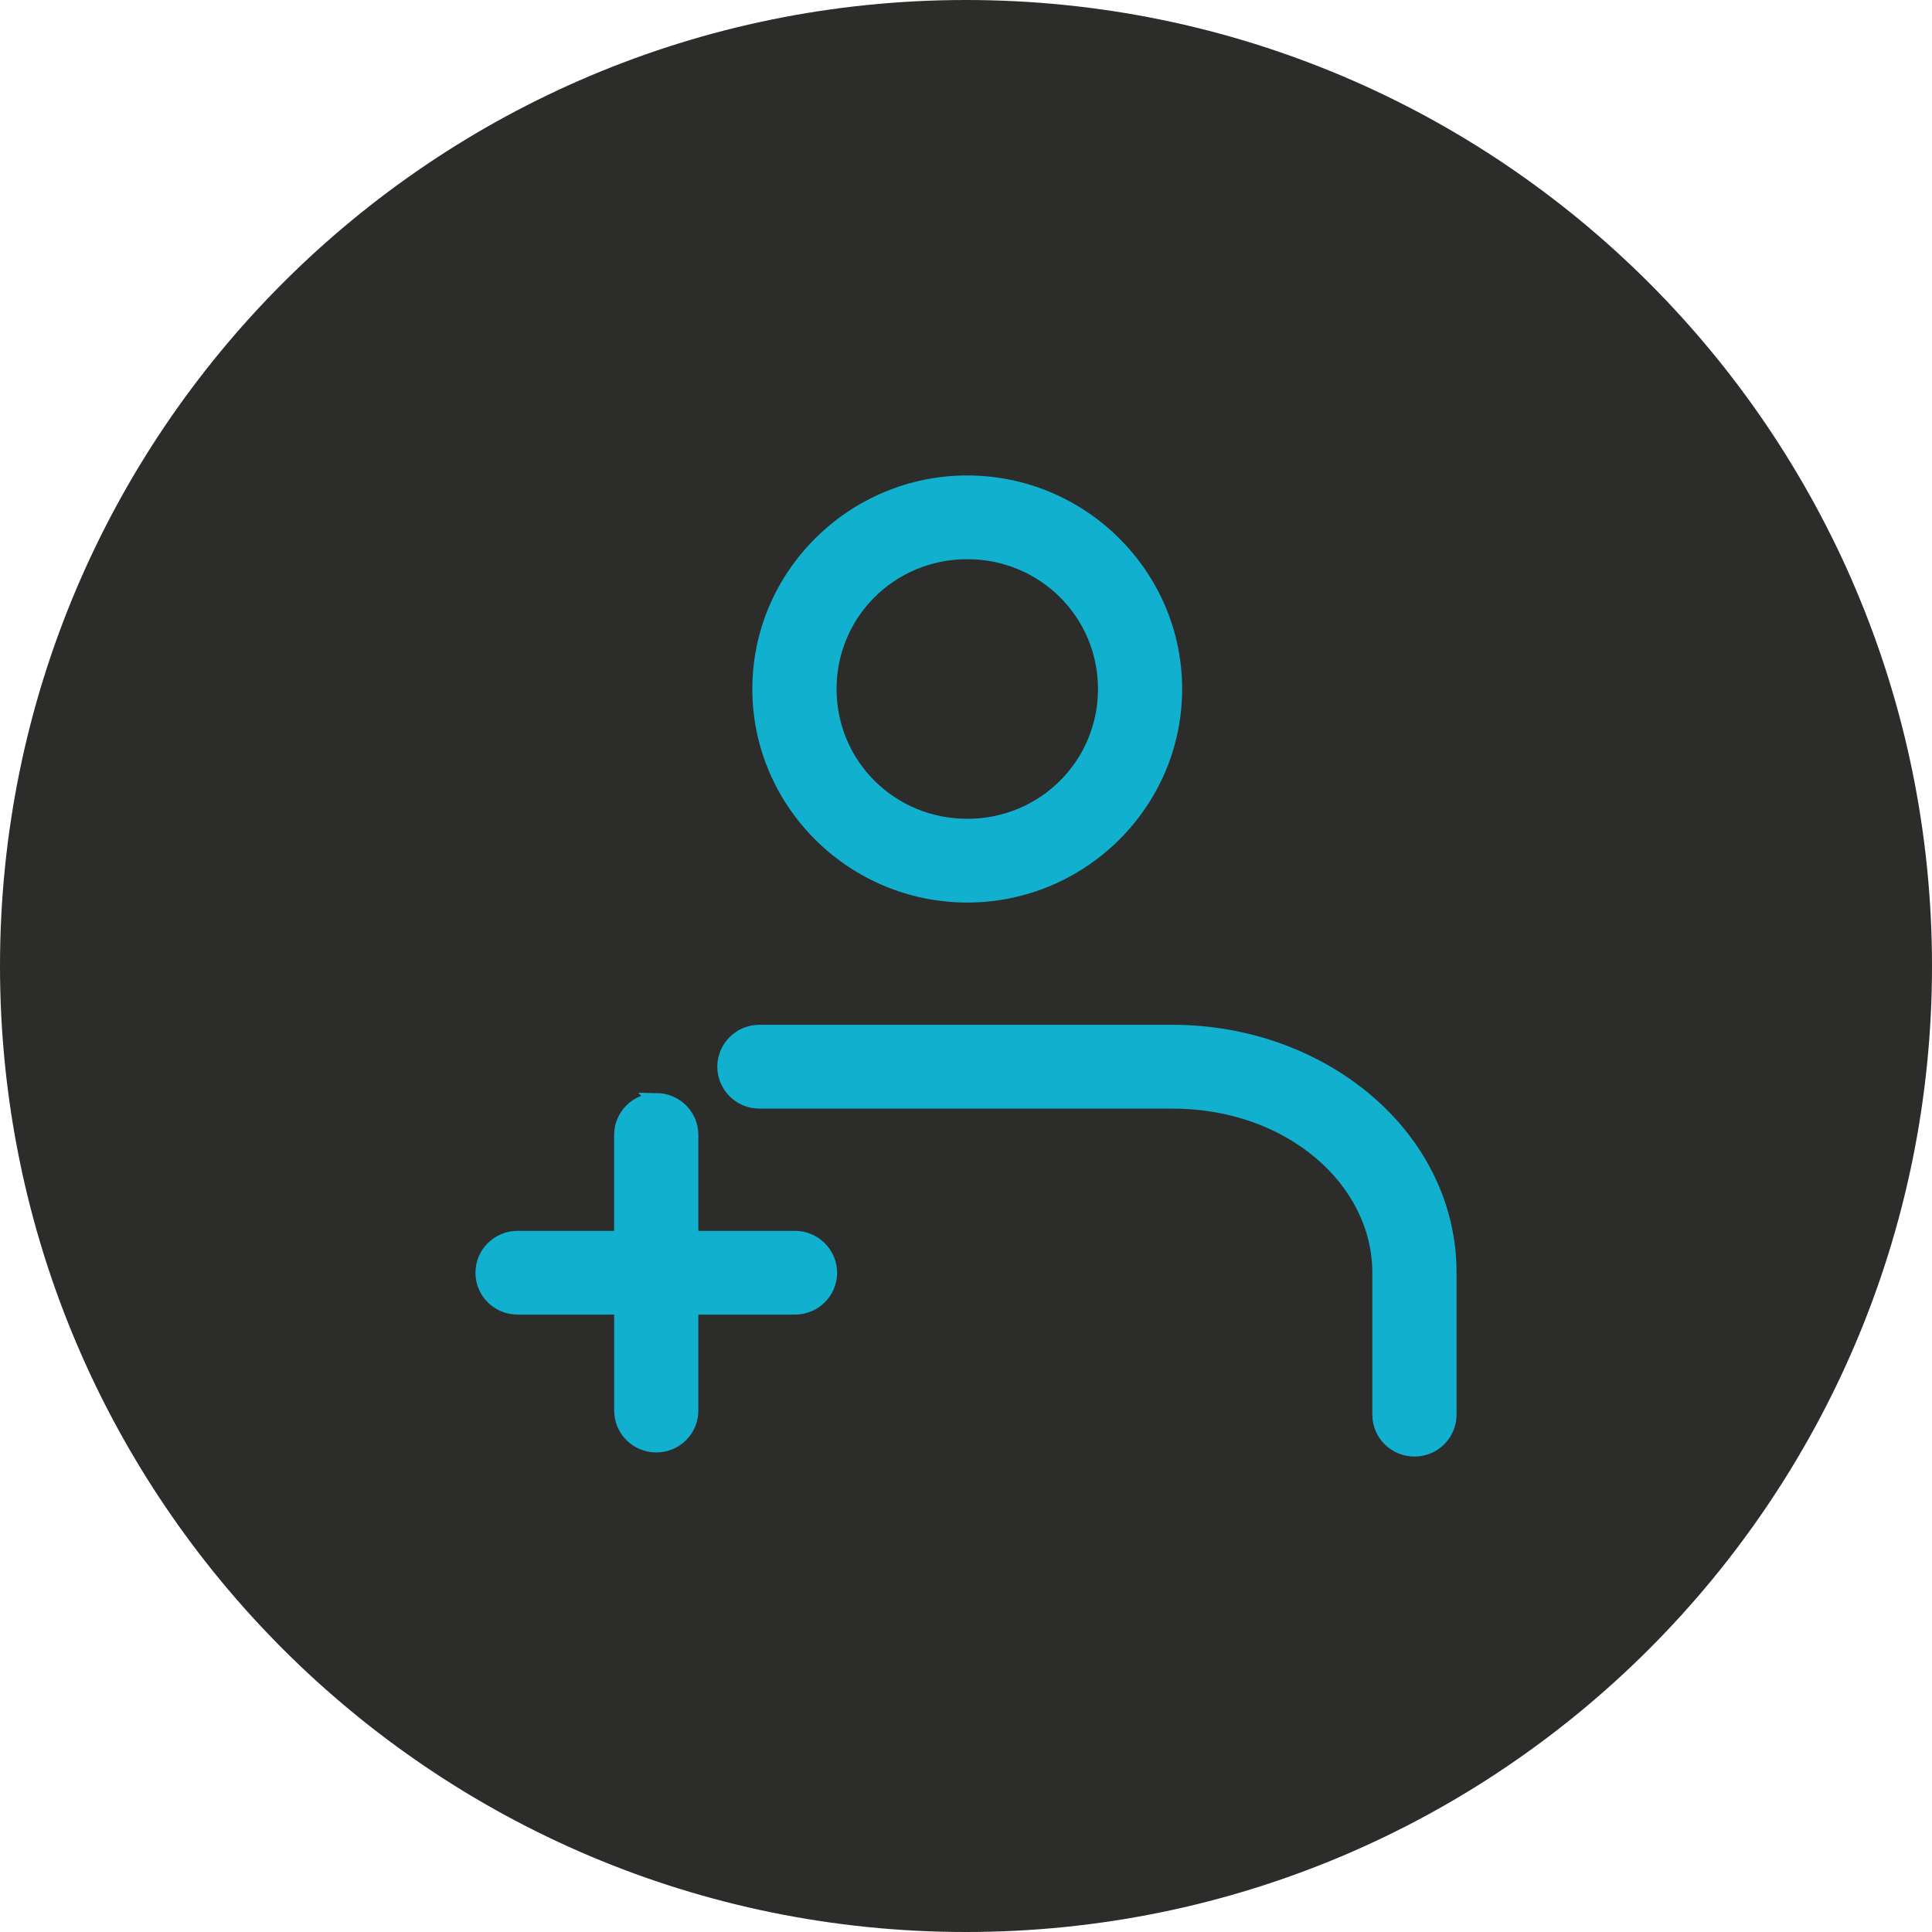
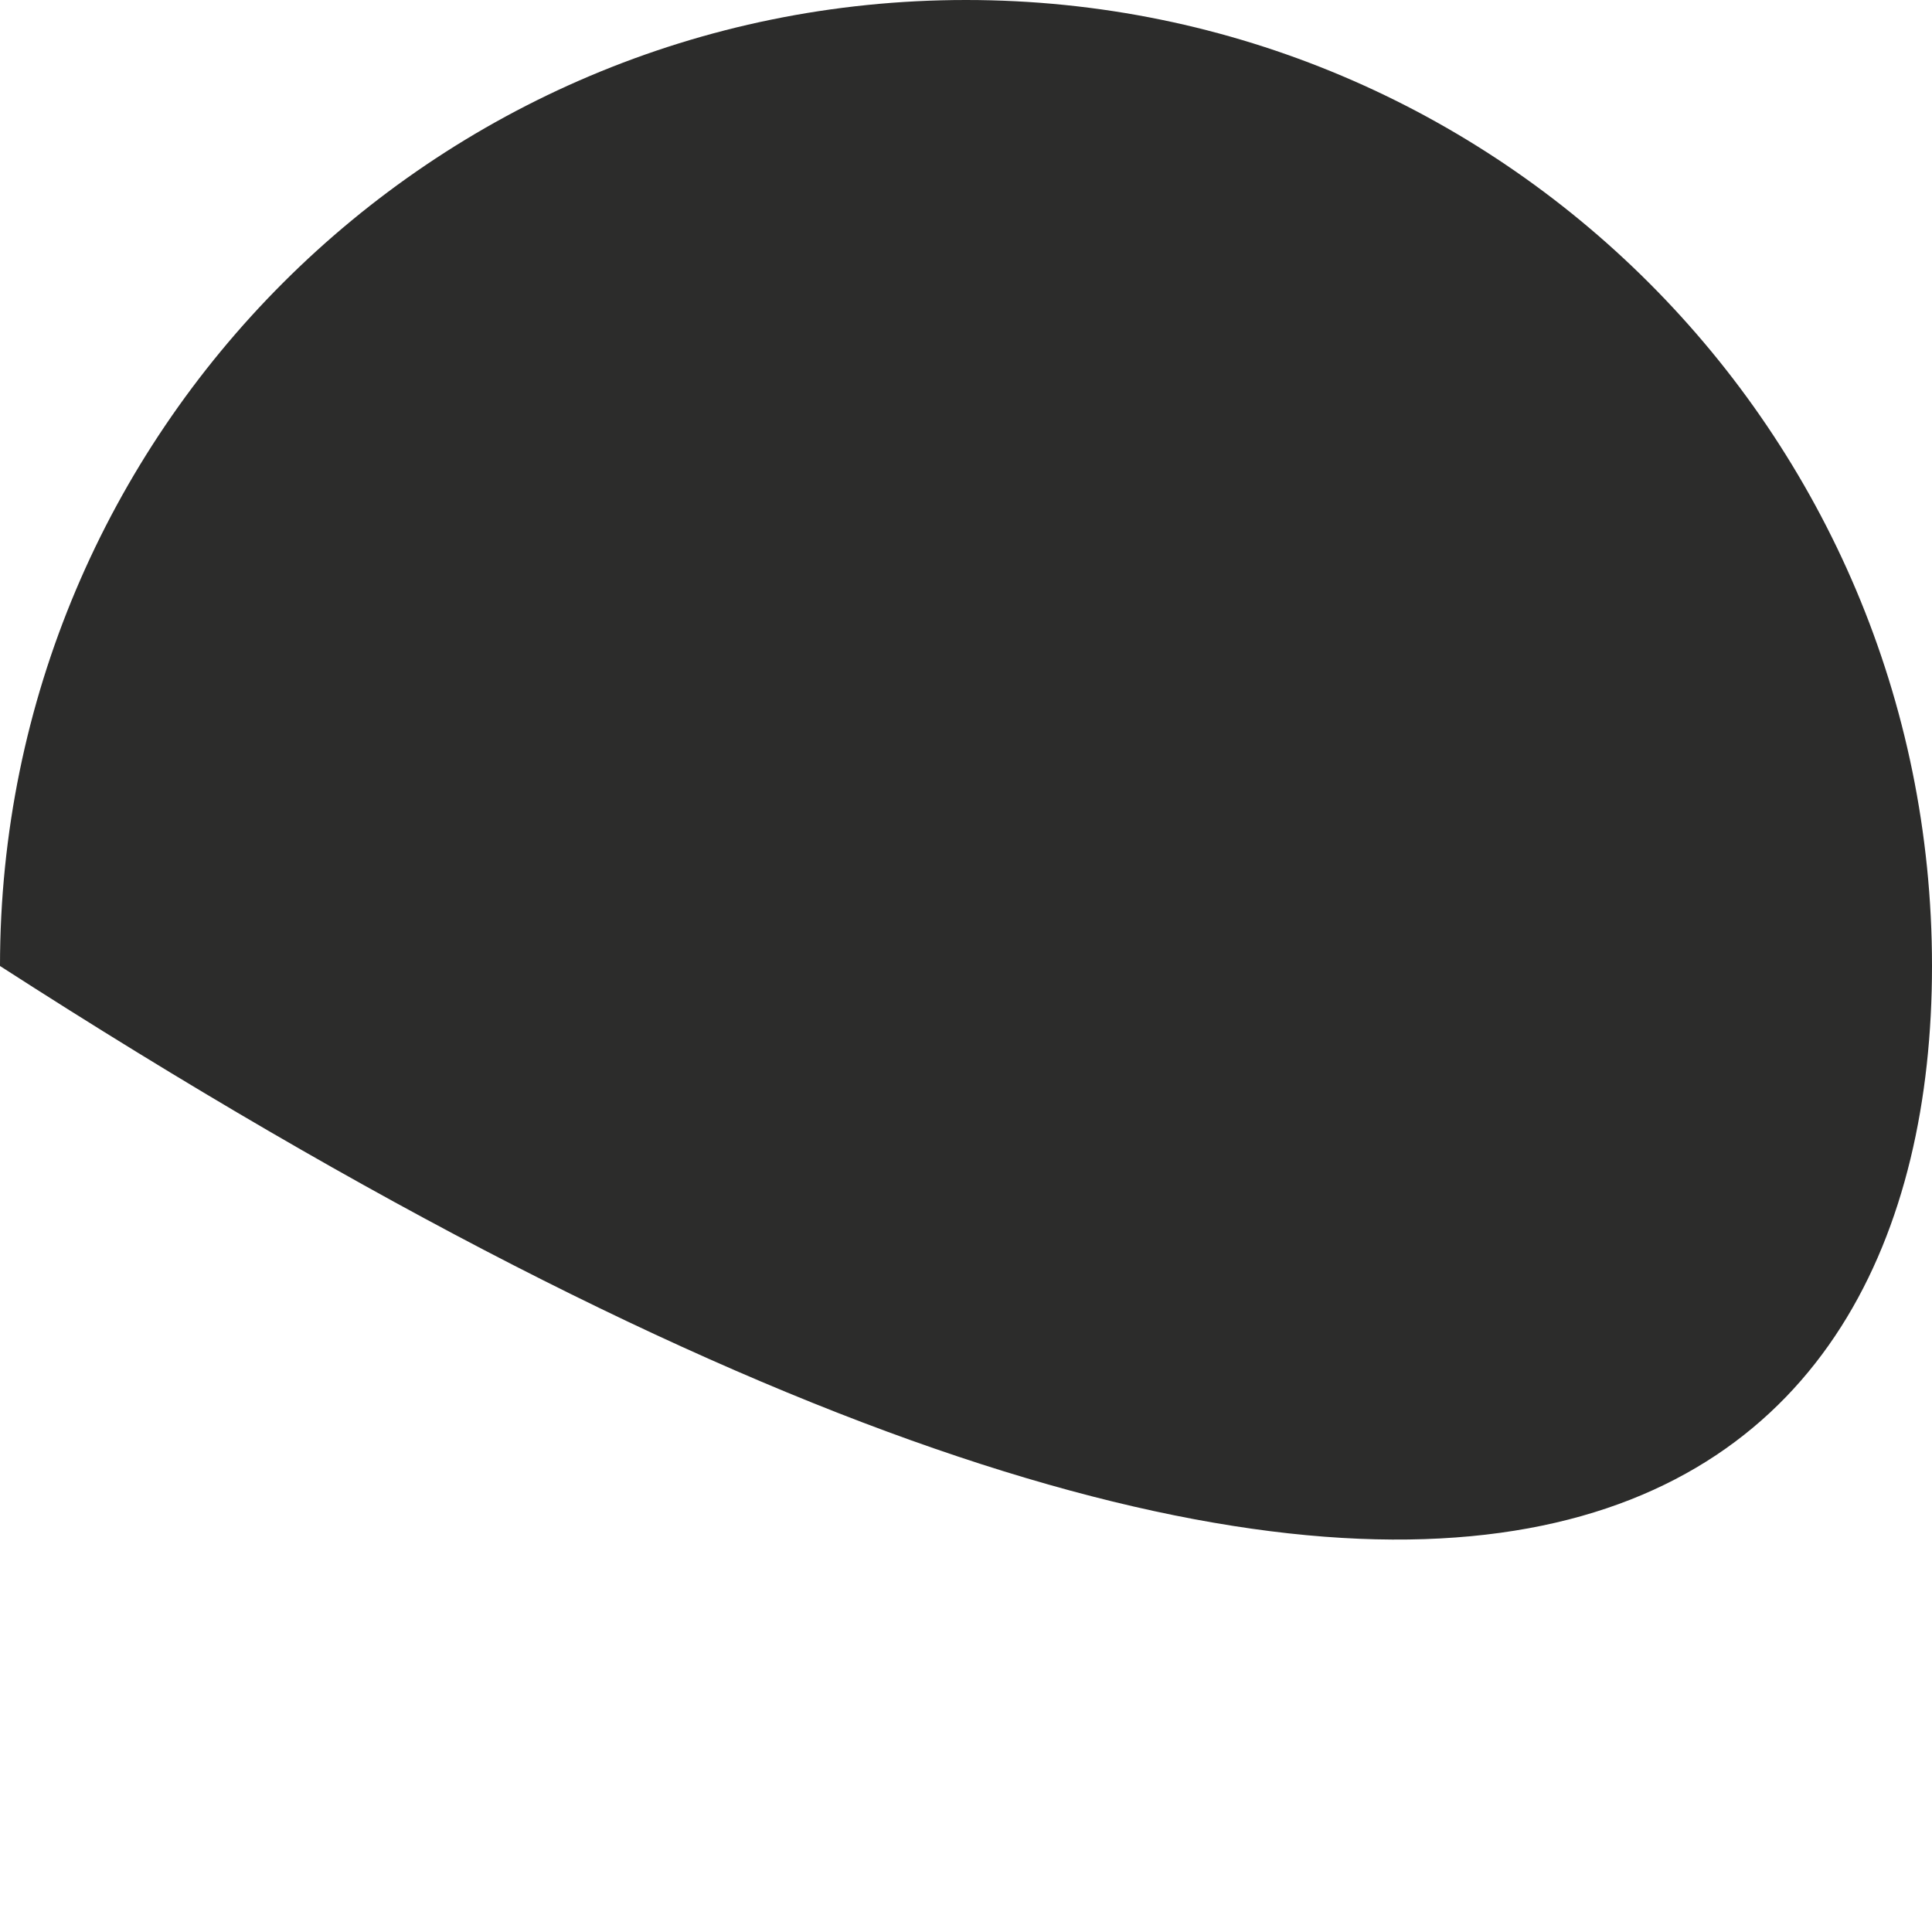
<svg xmlns="http://www.w3.org/2000/svg" width="32" height="32" viewBox="0 0 32 32" fill="none">
  <g clip-path="url(#clip0_37_20)">
-     <path d="M32 16C32 7.163 24.837 0 16 0C7.163 0 0 7.163 0 16C0 24.837 7.163 32 16 32C24.837 32 32 24.837 32 16Z" fill="#2C2C2B" />
-     <path d="M16.021 8C17.911 8 19.455 9.535 19.455 11.412C19.455 13.29 17.911 14.824 16.021 14.824C14.131 14.824 12.586 13.29 12.586 11.412C12.586 9.535 14.131 8 16.021 8ZM16.021 9.137C14.749 9.137 13.731 10.149 13.731 11.412C13.731 12.675 14.749 13.687 16.021 13.687C17.292 13.687 18.311 12.675 18.311 11.412C18.311 10.149 17.292 9.137 16.021 9.137ZM19.421 17.099C21.904 17.099 24 18.834 24 21.08V23.423C24 23.426 24 23.428 24 23.431C24 23.746 23.743 24 23.428 24C23.112 24 22.855 23.746 22.855 23.431C22.855 23.428 22.855 23.426 22.855 23.423V21.08C22.855 19.546 21.378 18.237 19.421 18.237H12.586C12.584 18.237 12.582 18.237 12.578 18.237C12.262 18.237 12.006 17.982 12.006 17.668C12.006 17.354 12.262 17.099 12.578 17.099C12.582 17.099 12.584 17.099 12.587 17.099H19.421ZM10.878 18.229C11.19 18.234 11.442 18.487 11.442 18.798C11.442 18.801 11.442 18.803 11.442 18.806V20.512H13.159C13.162 20.512 13.164 20.512 13.167 20.512C13.483 20.512 13.74 20.767 13.74 21.081C13.74 21.395 13.483 21.649 13.167 21.649C13.164 21.649 13.162 21.649 13.159 21.649H11.442V23.356C11.442 23.358 11.442 23.361 11.442 23.364C11.442 23.678 11.186 23.932 10.87 23.932C10.554 23.932 10.298 23.678 10.298 23.364C10.298 23.361 10.298 23.358 10.298 23.355V21.649H8.58C8.578 21.649 8.575 21.649 8.572 21.649C8.256 21.649 8 21.395 8 21.081C8 20.767 8.256 20.512 8.572 20.512C8.575 20.512 8.578 20.512 8.581 20.512H10.297V18.806C10.297 18.803 10.297 18.801 10.297 18.798C10.297 18.484 10.553 18.23 10.87 18.23C10.873 18.23 10.876 18.23 10.879 18.23L10.878 18.229Z" fill="#11B0CF" stroke="#11B0CF" stroke-width="0.25" />
+     <path d="M32 16C32 7.163 24.837 0 16 0C7.163 0 0 7.163 0 16C24.837 32 32 24.837 32 16Z" fill="#2C2C2B" />
  </g>
  <defs>
    <clipPath id="clip0_37_20">
      <rect width="32" height="32" fill="white" />
    </clipPath>
  </defs>
</svg>